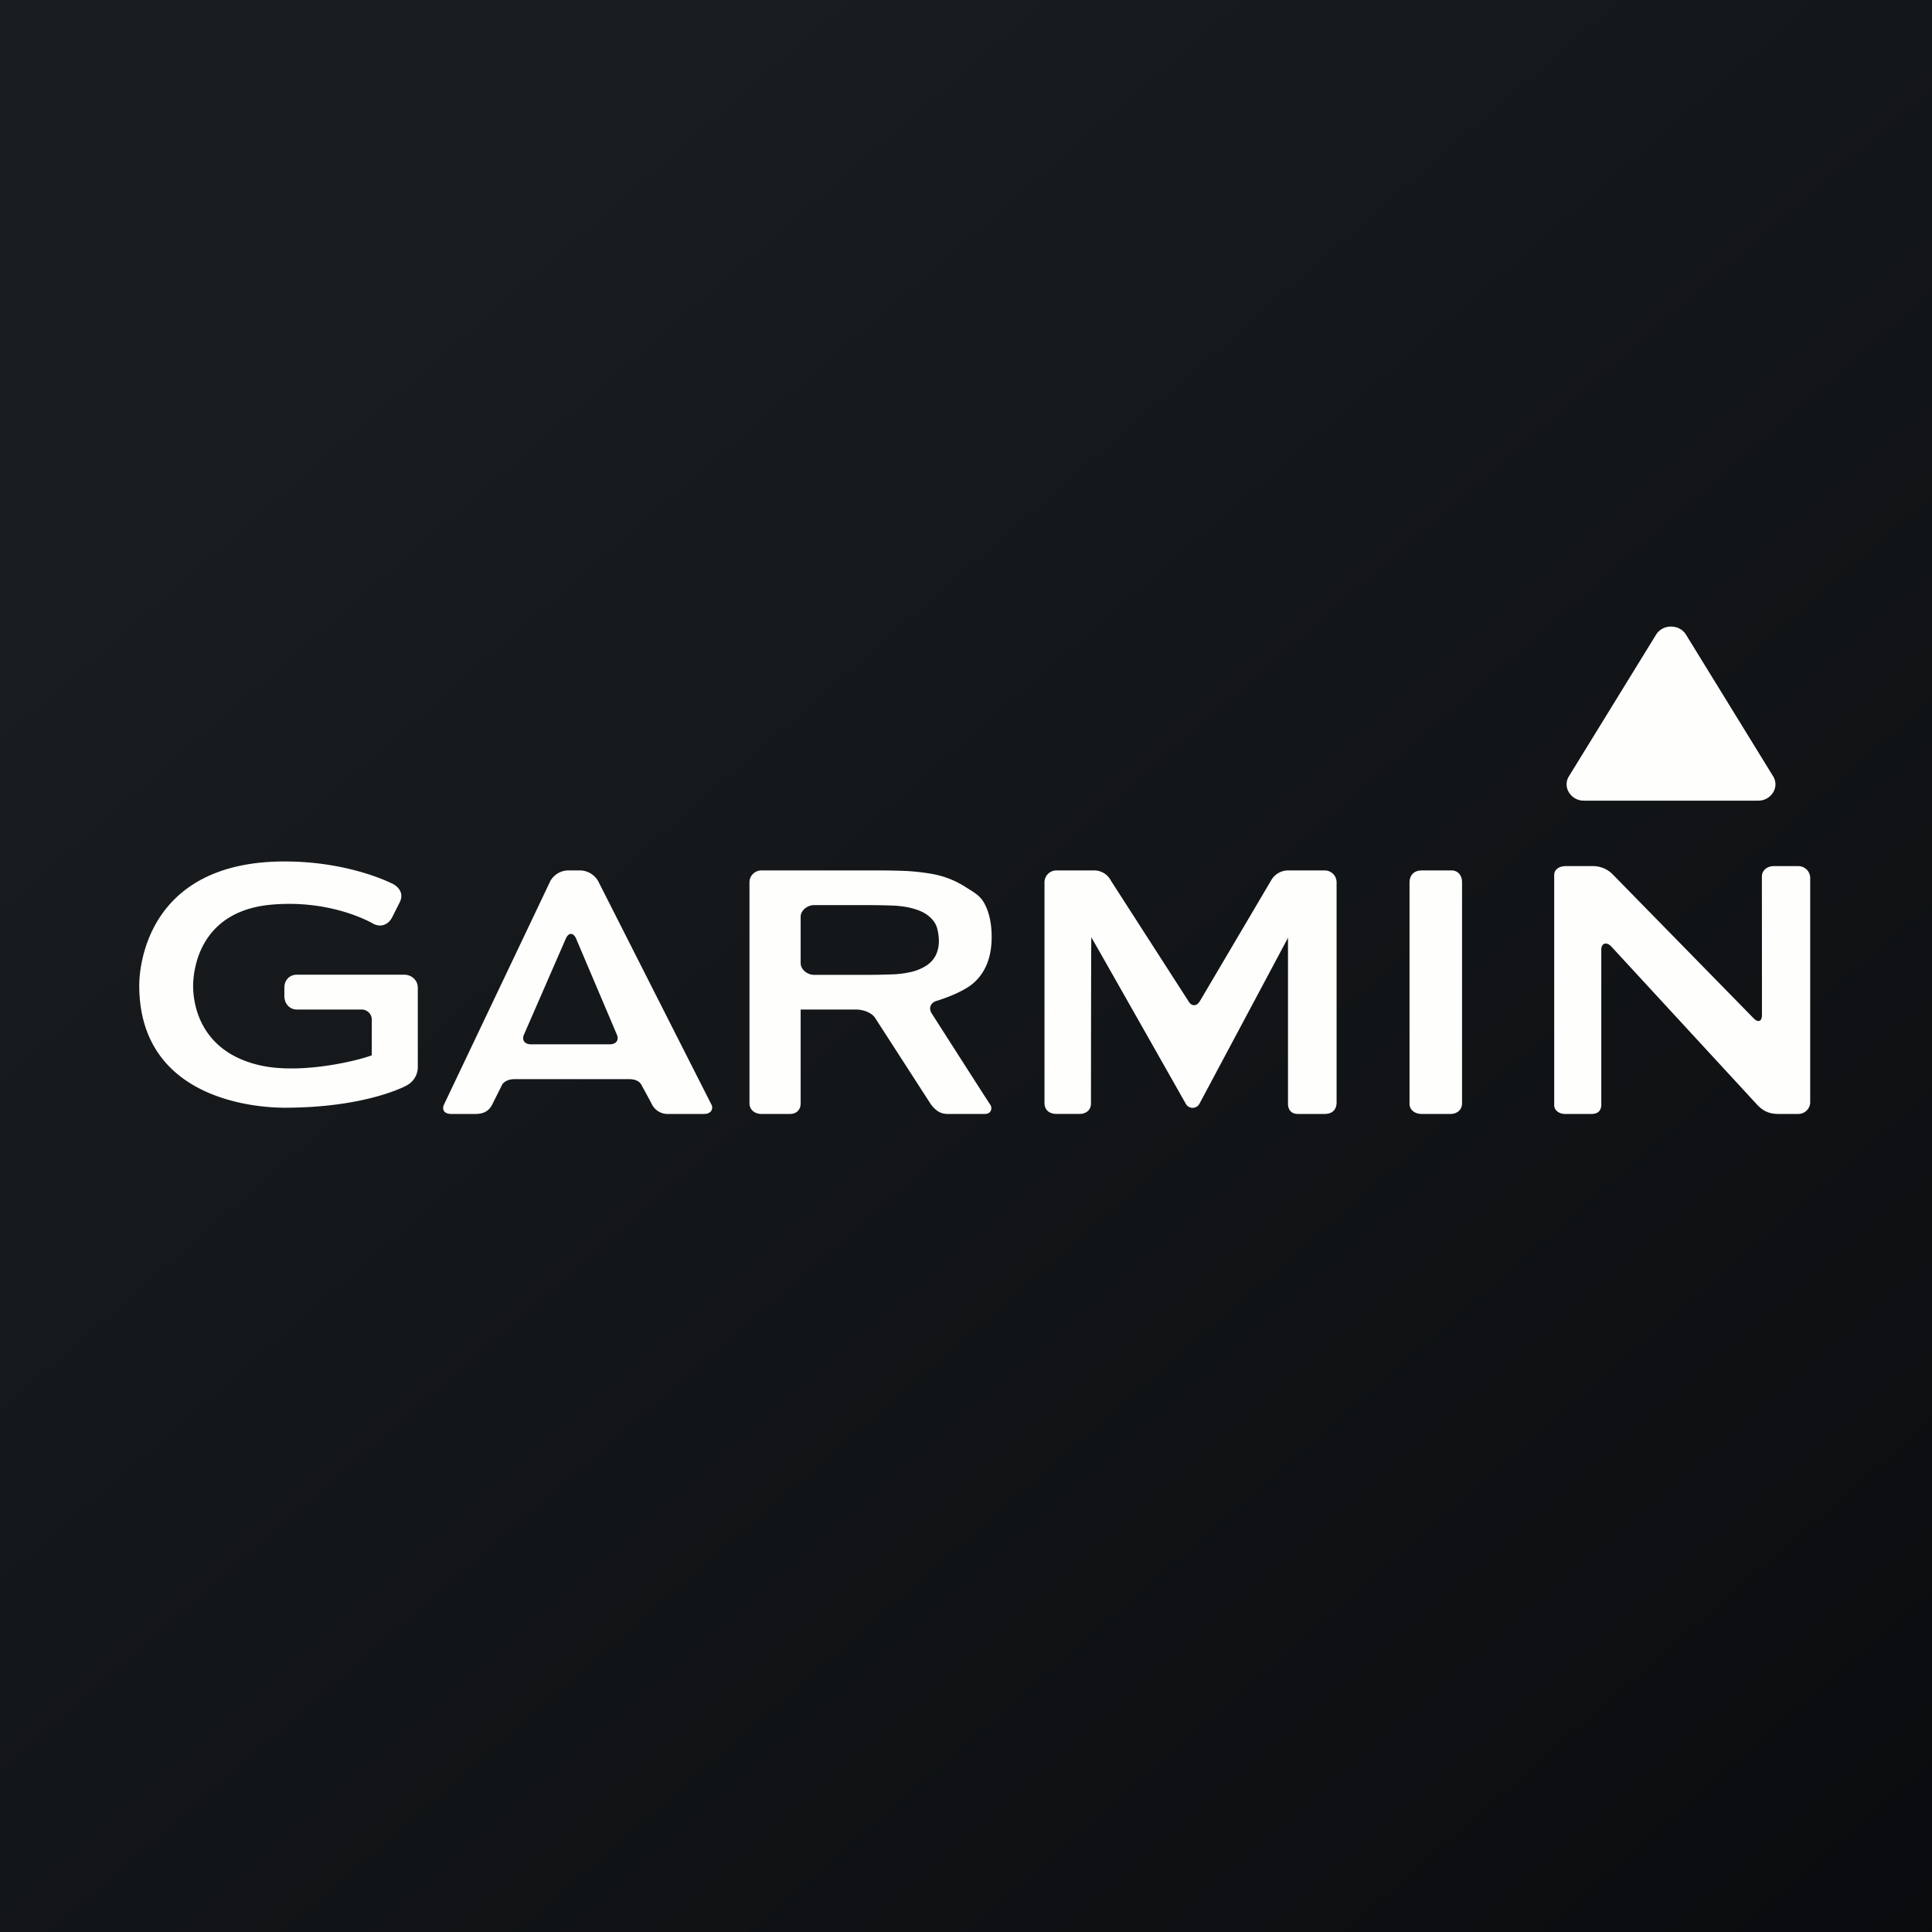
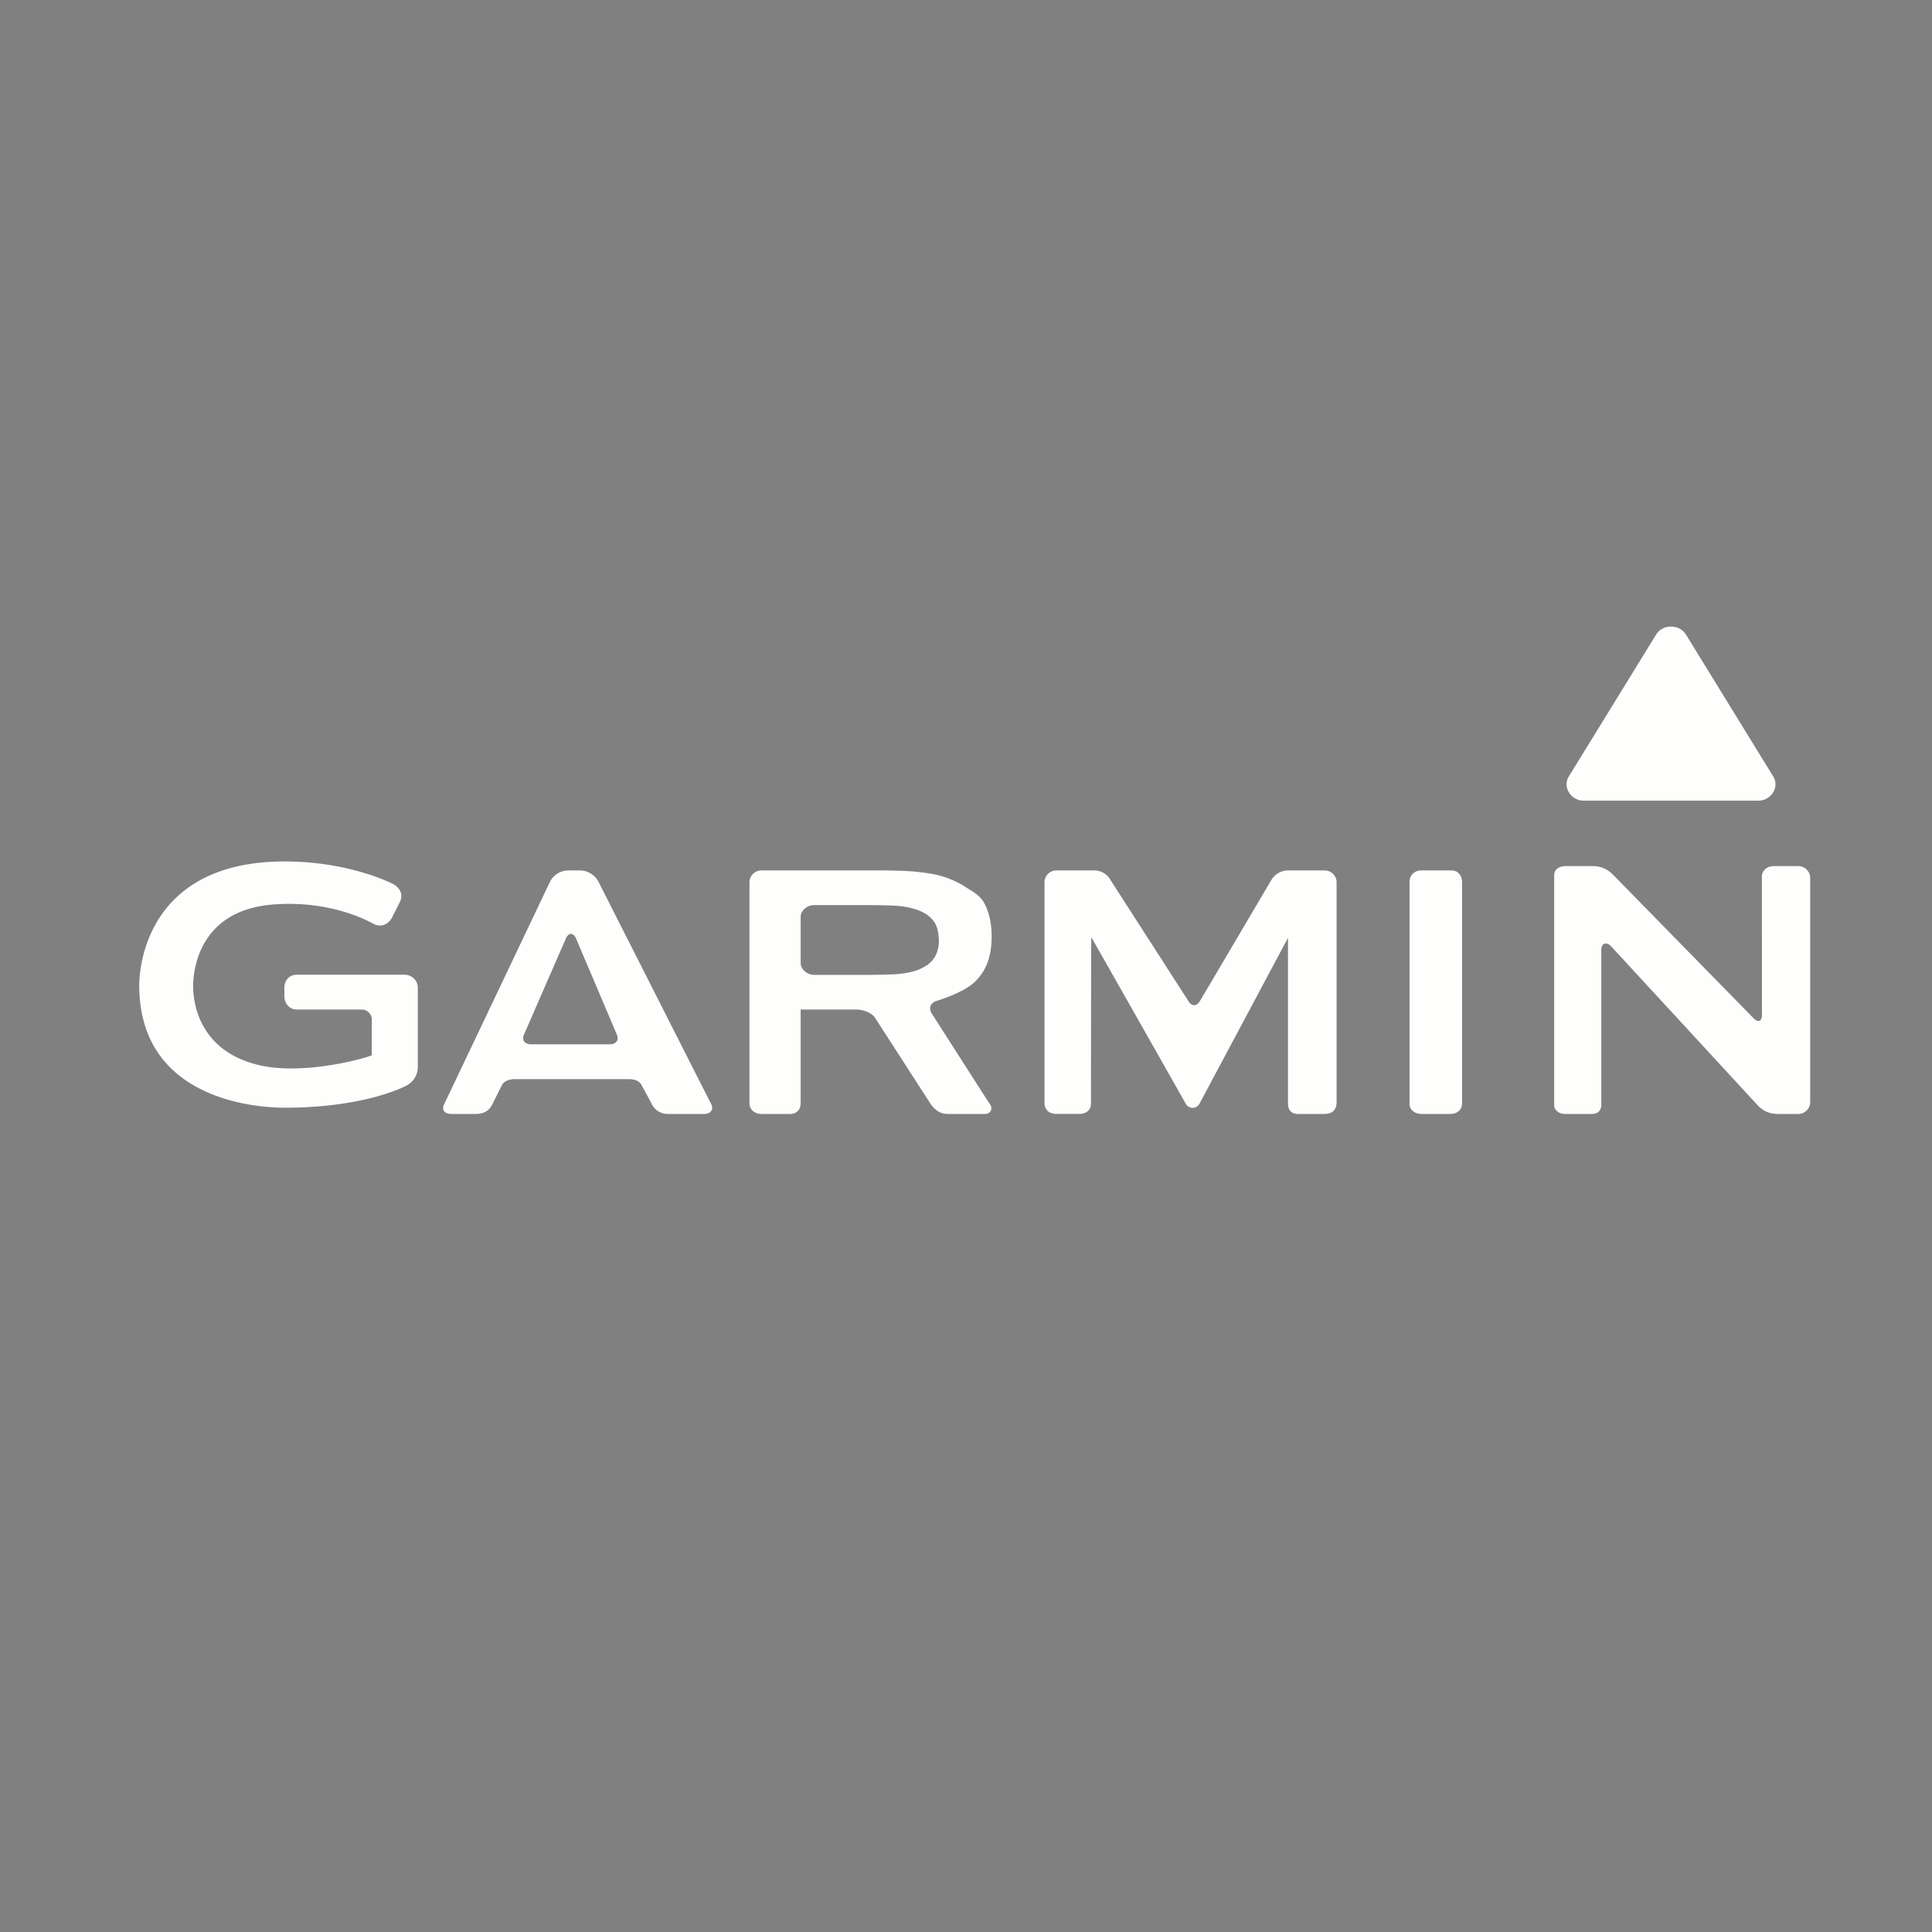
<svg xmlns="http://www.w3.org/2000/svg" viewBox="0 0 55.5 55.5">
  <rect x="0" y="0" width="55.5" height="55.5" fill="#808080" stroke="none" />
-   <path d="M 0,0 H 55.5 V 55.5 H 0 Z" fill="url(#a)" />
  <path d="M 17.171,25.292 A 0.609,0.609 0 0,0 16.685,25.005 H 16.3 A 0.598,0.598 0 0,0 15.809,25.31 L 12.762,31.715 C 12.677,31.881 12.769,32 12.958,32 H 13.662 C 13.94,32 14.068,31.875 14.143,31.723 L 14.419,31.171 C 14.462,31.08 14.596,31 14.785,31 H 18.064 C 18.253,31 18.374,31.061 18.43,31.171 C 18.467,31.243 18.634,31.541 18.717,31.704 A 0.508,0.508 0 0,0 19.21,32 H 20.232 C 20.421,32 20.503,31.859 20.436,31.728 C 20.367,31.596 17.181,25.307 17.181,25.307 Z M 15.256,30 C 15.067,30 14.978,29.875 15.058,29.707 L 16.258,26.954 C 16.338,26.785 16.468,26.787 16.546,26.955 L 17.715,29.708 C 17.793,29.878 17.702,30 17.514,30 H 15.256 Z M 40.491,25.355 V 31.711 C 40.491,31.883 40.646,32 40.835,32 H 41.668 C 41.857,32 42,31.881 42,31.695 V 25.343 C 42,25.157 41.89,25.005 41.7,25.005 H 40.835 C 40.645,25.005 40.491,25.119 40.491,25.355 Z M 26.774,29.125 C 26.665,28.974 26.725,28.805 26.906,28.752 C 26.906,28.752 27.626,28.54 27.97,28.236 C 28.314,27.931 28.487,27.491 28.487,26.917 C 28.487,26.542 28.421,26.227 28.288,25.97 C 28.155,25.714 27.965,25.629 27.718,25.469 A 2.626,2.626 0 0,0 26.829,25.115 A 6.06,6.06 0 0,0 26.017,25.02 A 18.496,18.496 0 0,0 25.331,25.005 H 21.873 A 0.341,0.341 0 0,0 21.53,25.343 V 31.695 C 21.53,31.881 21.684,32 21.873,32 H 22.692 C 22.881,32 23,31.881 23,31.695 V 29 H 24.59 C 24.78,29 25.023,29.079 25.132,29.23 L 26.742,31.725 C 26.892,31.923 27.035,32 27.224,32 H 28.294 C 28.482,32 28.512,31.825 28.446,31.733 C 28.382,31.643 26.774,29.126 26.774,29.126 Z M 26.123,27.931 C 25.911,27.98 25.673,27.989 25.673,27.989 C 25.483,27.997 25.175,28.004 24.986,28.004 H 23.383 C 23.193,28.004 23,27.852 23,27.666 V 26.339 C 23,26.153 23.194,26.001 23.383,26.001 H 24.986 C 25.175,26.001 25.484,26.007 25.672,26.015 C 25.672,26.015 25.911,26.025 26.122,26.073 C 26.335,26.121 26.502,26.188 26.626,26.275 C 26.749,26.362 26.837,26.465 26.891,26.582 C 26.943,26.7 26.971,26.896 26.971,27.036 C 26.971,27.175 26.943,27.304 26.891,27.421 A 0.764,0.764 0 0,1 26.626,27.729 A 1.397,1.397 0 0,1 26.123,27.932 Z M 50.953,24.881 C 50.765,24.881 50.613,25.003 50.613,25.182 L 50.615,29.157 C 50.615,29.344 50.507,29.386 50.376,29.252 L 46.333,25.123 A 0.796,0.796 0 0,0 45.751,24.88 H 44.991 C 44.751,24.88 44.647,25.006 44.647,25.133 V 31.753 C 44.647,31.879 44.77,32 44.959,32 H 45.721 C 45.909,32 46,31.899 46,31.728 V 27.278 C 46,27.092 46.152,27.049 46.282,27.184 L 50.5,31.76 C 50.633,31.892 50.796,32 51.085,32 H 51.658 C 51.847,32 52.001,31.848 52.001,31.662 V 25.218 A 0.341,0.341 0 0,0 51.657,24.881 H 50.955 Z M 34.47,28.755 C 34.378,28.918 34.227,28.917 34.137,28.755 L 31.917,25.305 A 0.545,0.545 0 0,0 31.42,25.004 H 30.348 A 0.342,0.342 0 0,0 30.005,25.342 V 31.686 C 30.005,31.872 30.129,31.999 30.349,31.999 H 31.015 C 31.205,31.999 31.34,31.882 31.34,31.702 C 31.34,31.616 31.343,26.926 31.35,26.926 S 34.06,31.701 34.06,31.701 A 0.223,0.223 0 0,0 34.459,31.702 L 37,26.94 V 31.703 C 37,31.883 37.096,32 37.286,32 H 38.053 C 38.243,32 38.396,31.907 38.396,31.662 V 25.342 A 0.341,0.341 0 0,0 38.053,25.005 H 37.025 A 0.56,0.56 0 0,0 36.511,25.298 L 34.47,28.757 Z M 4,28.303 C 4,31.652 7.479,31.821 8.177,31.821 C 10.485,31.821 11.642,31.207 11.682,31.181 A 0.598,0.598 0 0,0 12.002,30.634 V 28.374 C 12.002,28.16 11.826,28 11.61,28 H 8.529 C 8.312,28 8.169,28.16 8.169,28.373 V 28.613 C 8.169,28.826 8.312,29 8.529,29 H 10.387 C 10.549,29 10.681,29.13 10.681,29.289 L 10.679,30.316 C 10.348,30.449 8.657,30.883 7.444,30.598 C 5.684,30.184 5.548,28.755 5.548,28.327 C 5.548,27.967 5.658,26.167 7.818,25.986 C 9.568,25.838 10.718,26.534 10.73,26.54 C 10.936,26.645 11.149,26.57 11.263,26.356 L 11.482,25.921 C 11.572,25.742 11.542,25.557 11.32,25.41 C 11.306,25.401 10.08,24.747 8.177,24.747 C 4.117,24.747 4,27.939 4,28.303 Z M 50.502,23 H 45.504 A 0.494,0.494 0 0,1 45.072,22.765 A 0.433,0.433 0 0,1 45.072,22.297 L 47.572,18.234 A 0.494,0.494 0 0,1 48.003,18 C 48.186,18 48.343,18.085 48.435,18.234 L 50.934,22.297 A 0.433,0.433 0 0,1 50.934,22.766 A 0.494,0.494 0 0,1 50.502,23 Z" fill="rgb(254, 254, 253)" />
  <defs>
    <linearGradient id="a" x1="10.418" x2="68.147" y1="9.712" y2="76.017" gradientUnits="userSpaceOnUse">
      <stop stop-color="rgb(25, 29, 31)" offset="0" />
      <stop stop-color="rgb(5, 5, 8)" offset="1" />
    </linearGradient>
  </defs>
</svg>